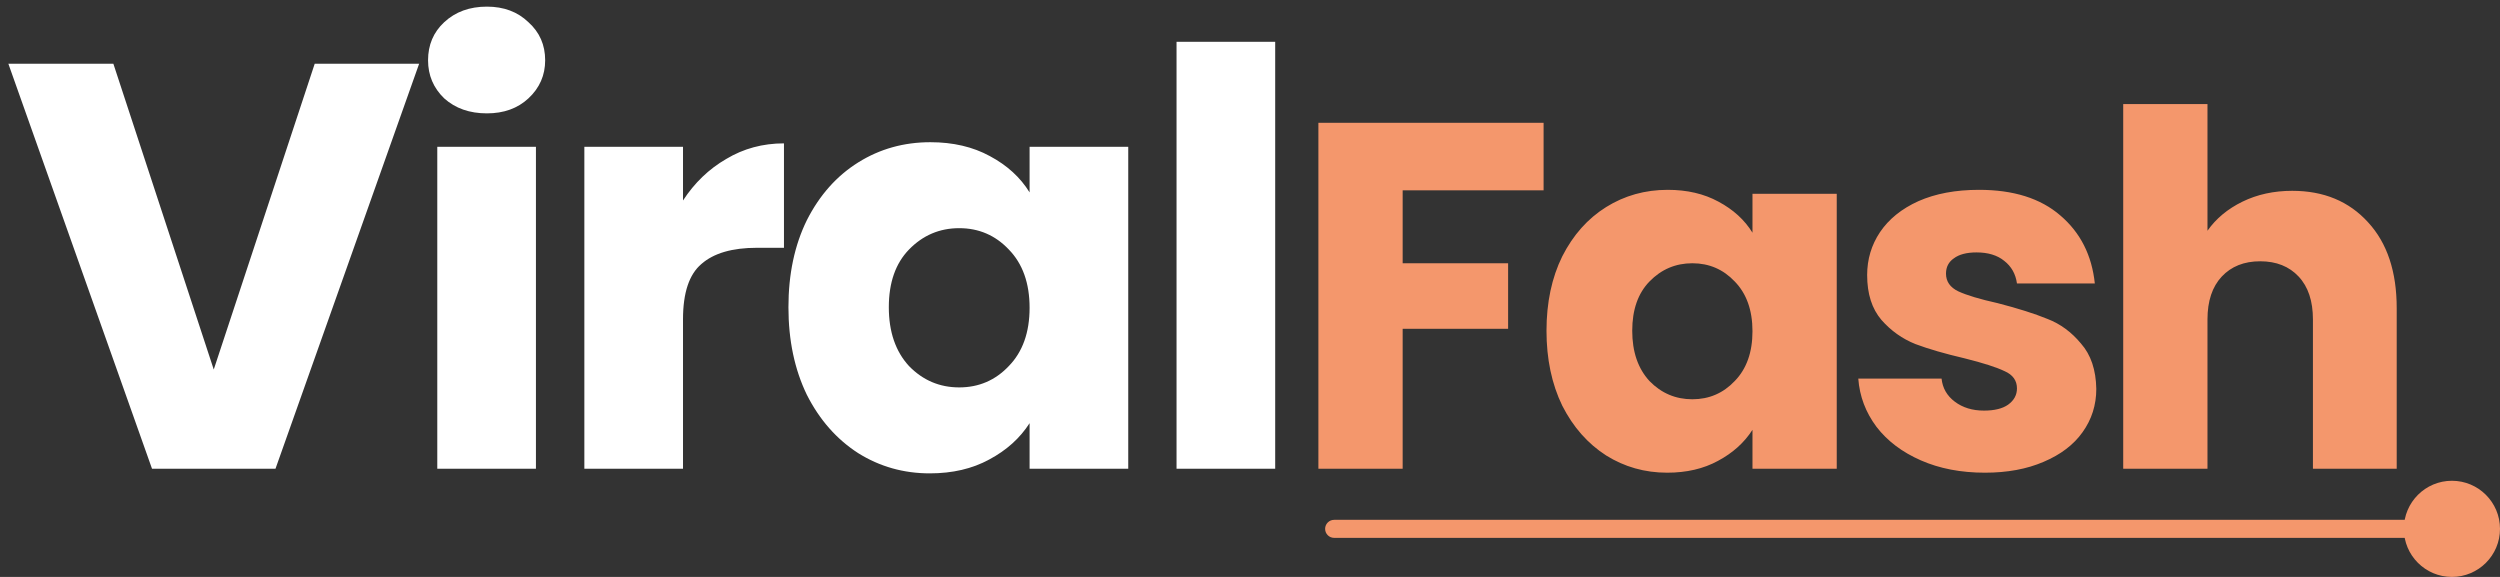
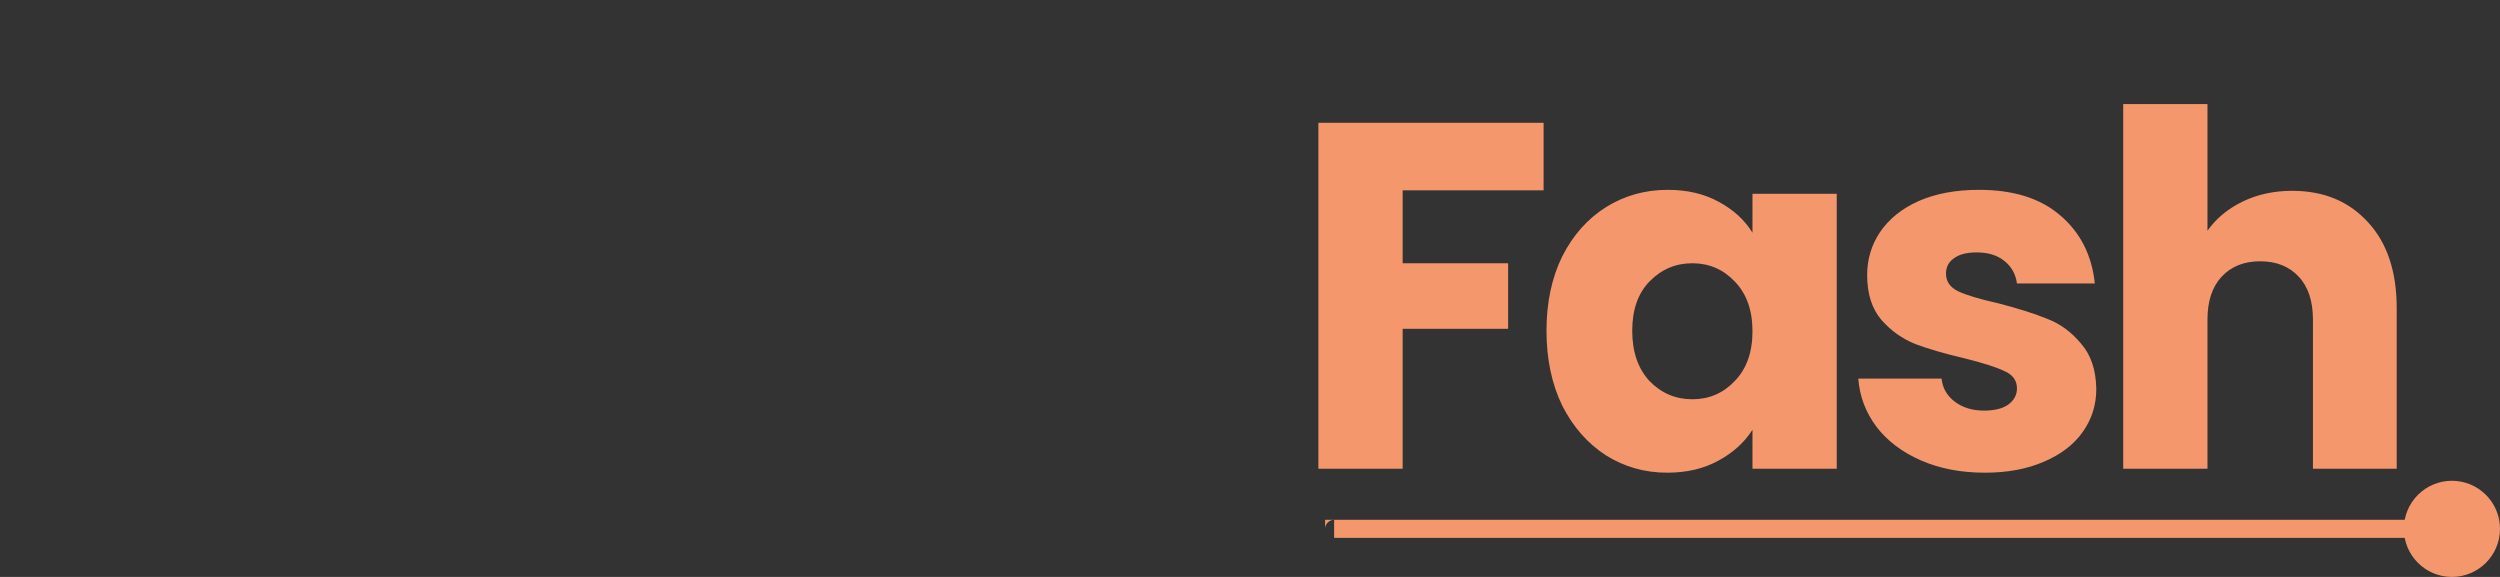
<svg xmlns="http://www.w3.org/2000/svg" width="208" height="48" viewBox="0 0 208 48" fill="none">
  <rect x="0" y="0" width="208" height="48" fill="#333333" stroke="none" />
  <g clip-path="url(#clip0_6_2)">
-     <path d="M34.872 5.304L22.92 39H12.648L0.696 5.304H9.432L17.784 30.744L26.184 5.304H34.872ZM40.51 9.432C39.07 9.432 37.886 9.016 36.958 8.184C36.062 7.32 35.614 6.264 35.614 5.016C35.614 3.736 36.062 2.68 36.958 1.848C37.886 0.984 39.07 0.552 40.51 0.552C41.918 0.552 43.07 0.984 43.966 1.848C44.894 2.68 45.358 3.736 45.358 5.016C45.358 6.264 44.894 7.32 43.966 8.184C43.07 9.016 41.918 9.432 40.51 9.432ZM44.59 12.216V39H36.382V12.216H44.59ZM56.826 16.68C57.786 15.208 58.986 14.056 60.426 13.224C61.866 12.36 63.466 11.928 65.226 11.928V20.616H62.97C60.922 20.616 59.386 21.064 58.362 21.96C57.338 22.824 56.826 24.36 56.826 26.568V39H48.618V12.216H56.826V16.68ZM65.598 25.56C65.598 22.808 66.11 20.392 67.134 18.312C68.19 16.232 69.614 14.632 71.406 13.512C73.198 12.392 75.198 11.832 77.406 11.832C79.294 11.832 80.942 12.216 82.35 12.984C83.79 13.752 84.894 14.76 85.662 16.008V12.216H93.87V39H85.662V35.208C84.862 36.456 83.742 37.464 82.302 38.232C80.894 39 79.246 39.384 77.358 39.384C75.182 39.384 73.198 38.824 71.406 37.704C69.614 36.552 68.19 34.936 67.134 32.856C66.11 30.744 65.598 28.312 65.598 25.56ZM85.662 25.608C85.662 23.56 85.086 21.944 83.934 20.76C82.814 19.576 81.438 18.984 79.806 18.984C78.174 18.984 76.782 19.576 75.63 20.76C74.51 21.912 73.95 23.512 73.95 25.56C73.95 27.608 74.51 29.24 75.63 30.456C76.782 31.64 78.174 32.232 79.806 32.232C81.438 32.232 82.814 31.64 83.934 30.456C85.086 29.272 85.662 27.656 85.662 25.608ZM106.096 3.48V39H97.888V3.48H106.096Z" fill="white" />
    <path d="M128.427 10.218V15.835H116.701V21.903H125.475V27.356H116.701V39H109.69V10.218H128.427ZM128.668 27.52C128.668 25.169 129.105 23.106 129.98 21.329C130.882 19.552 132.098 18.186 133.629 17.229C135.16 16.272 136.868 15.794 138.754 15.794C140.367 15.794 141.774 16.122 142.977 16.778C144.207 17.434 145.15 18.295 145.806 19.361V16.122H152.817V39H145.806V35.761C145.123 36.827 144.166 37.688 142.936 38.344C141.733 39 140.326 39.328 138.713 39.328C136.854 39.328 135.16 38.85 133.629 37.893C132.098 36.909 130.882 35.529 129.98 33.752C129.105 31.948 128.668 29.871 128.668 27.52ZM145.806 27.561C145.806 25.812 145.314 24.431 144.33 23.42C143.373 22.409 142.198 21.903 140.804 21.903C139.41 21.903 138.221 22.409 137.237 23.42C136.28 24.404 135.802 25.771 135.802 27.52C135.802 29.269 136.28 30.663 137.237 31.702C138.221 32.713 139.41 33.219 140.804 33.219C142.198 33.219 143.373 32.713 144.33 31.702C145.314 30.691 145.806 29.31 145.806 27.561ZM165.146 39.328C163.151 39.328 161.374 38.986 159.816 38.303C158.258 37.62 157.028 36.69 156.126 35.515C155.224 34.312 154.718 32.973 154.609 31.497H161.538C161.62 32.29 161.989 32.932 162.645 33.424C163.301 33.916 164.107 34.162 165.064 34.162C165.939 34.162 166.608 33.998 167.073 33.67C167.565 33.315 167.811 32.864 167.811 32.317C167.811 31.661 167.469 31.183 166.786 30.882C166.103 30.554 164.996 30.199 163.465 29.816C161.825 29.433 160.458 29.037 159.365 28.627C158.272 28.19 157.329 27.52 156.536 26.618C155.743 25.689 155.347 24.445 155.347 22.887C155.347 21.575 155.702 20.386 156.413 19.32C157.151 18.227 158.217 17.366 159.611 16.737C161.032 16.108 162.713 15.794 164.654 15.794C167.524 15.794 169.779 16.505 171.419 17.926C173.086 19.347 174.043 21.233 174.289 23.584H167.811C167.702 22.791 167.346 22.163 166.745 21.698C166.171 21.233 165.406 21.001 164.449 21.001C163.629 21.001 163 21.165 162.563 21.493C162.126 21.794 161.907 22.217 161.907 22.764C161.907 23.42 162.249 23.912 162.932 24.24C163.643 24.568 164.736 24.896 166.212 25.224C167.907 25.661 169.287 26.099 170.353 26.536C171.419 26.946 172.348 27.629 173.141 28.586C173.961 29.515 174.385 30.773 174.412 32.358C174.412 33.697 174.029 34.9 173.264 35.966C172.526 37.005 171.446 37.825 170.025 38.426C168.631 39.027 167.005 39.328 165.146 39.328ZM190.714 15.876C193.338 15.876 195.443 16.751 197.028 18.5C198.614 20.222 199.406 22.6 199.406 25.634V39H192.436V26.577C192.436 25.046 192.04 23.857 191.247 23.01C190.455 22.163 189.389 21.739 188.049 21.739C186.71 21.739 185.644 22.163 184.851 23.01C184.059 23.857 183.662 25.046 183.662 26.577V39H176.651V8.66H183.662V19.197C184.373 18.186 185.343 17.379 186.573 16.778C187.803 16.177 189.184 15.876 190.714 15.876Z" fill="#F4976C" />
-     <path d="M111 43.25C110.586 43.25 110.25 43.586 110.25 44C110.25 44.414 110.586 44.75 111 44.75V43.25ZM200 44C200 46.209 201.791 48 204 48C206.209 48 208 46.209 208 44C208 41.791 206.209 40 204 40C201.791 40 200 41.791 200 44ZM111 44.75H204V43.25H111V44.75Z" fill="#F4976C" />
+     <path d="M111 43.25C110.586 43.25 110.25 43.586 110.25 44V43.25ZM200 44C200 46.209 201.791 48 204 48C206.209 48 208 46.209 208 44C208 41.791 206.209 40 204 40C201.791 40 200 41.791 200 44ZM111 44.75H204V43.25H111V44.75Z" fill="#F4976C" />
  </g>
  <defs>
    <clipPath id="clip0_6_2">
      <rect width="208" height="48" fill="white" />
    </clipPath>
  </defs>
</svg>